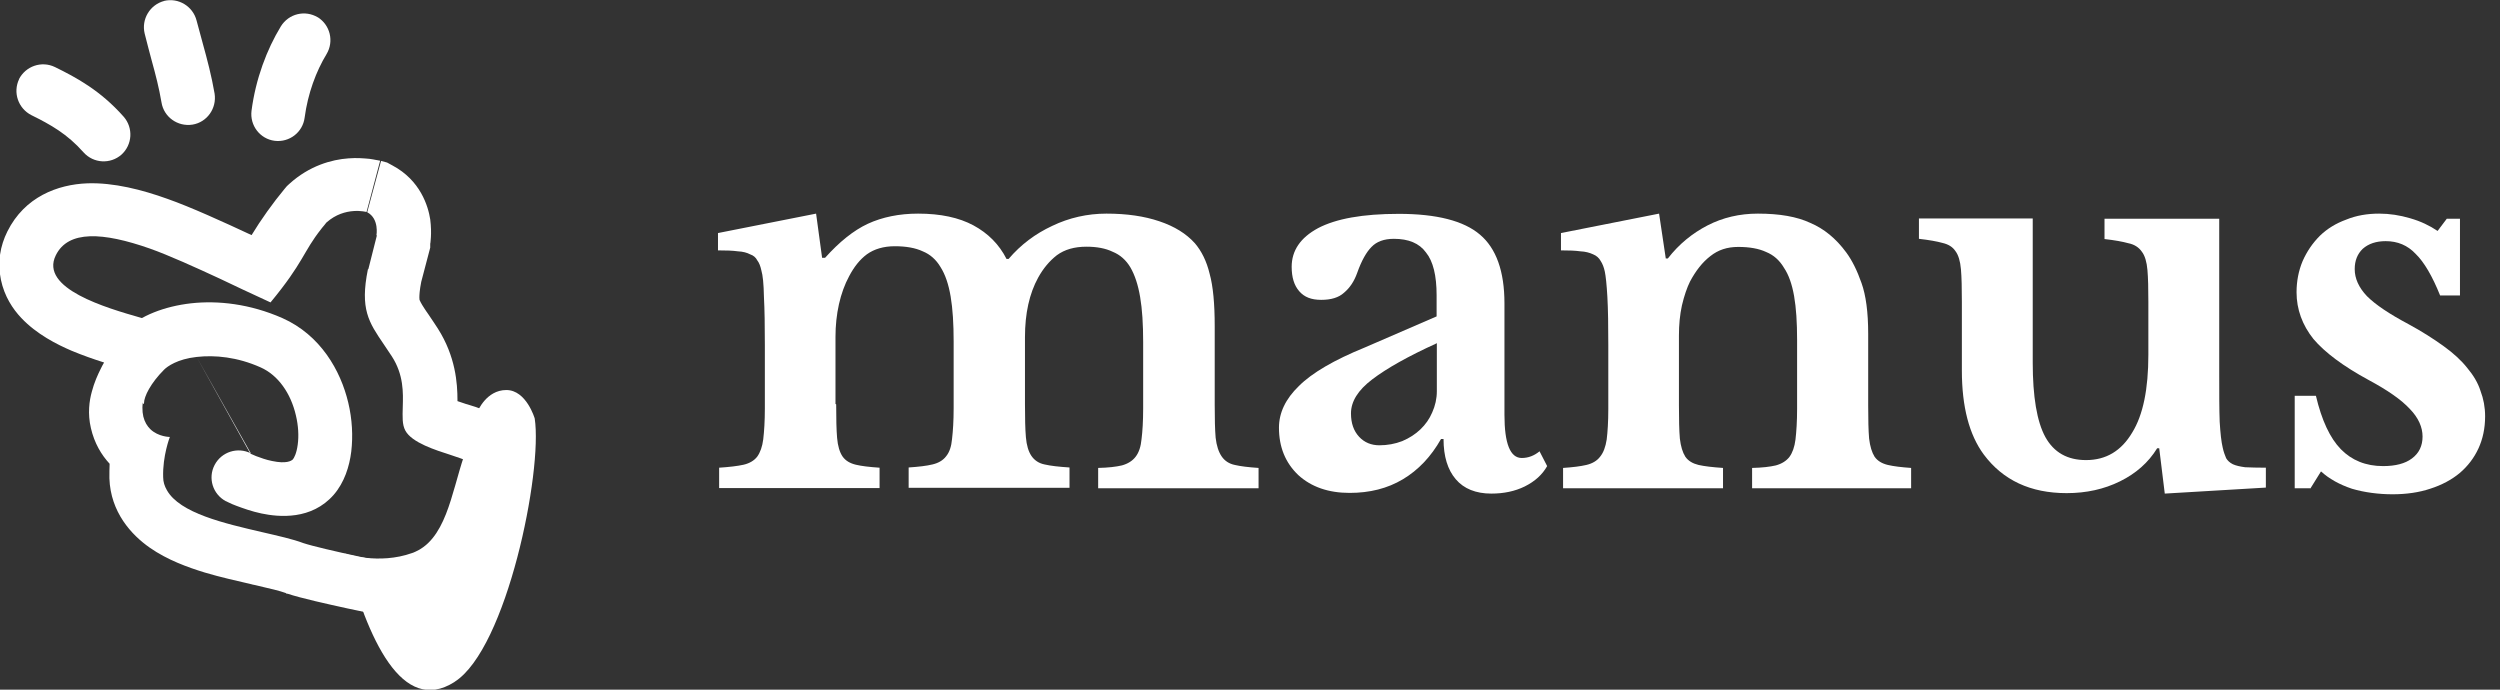
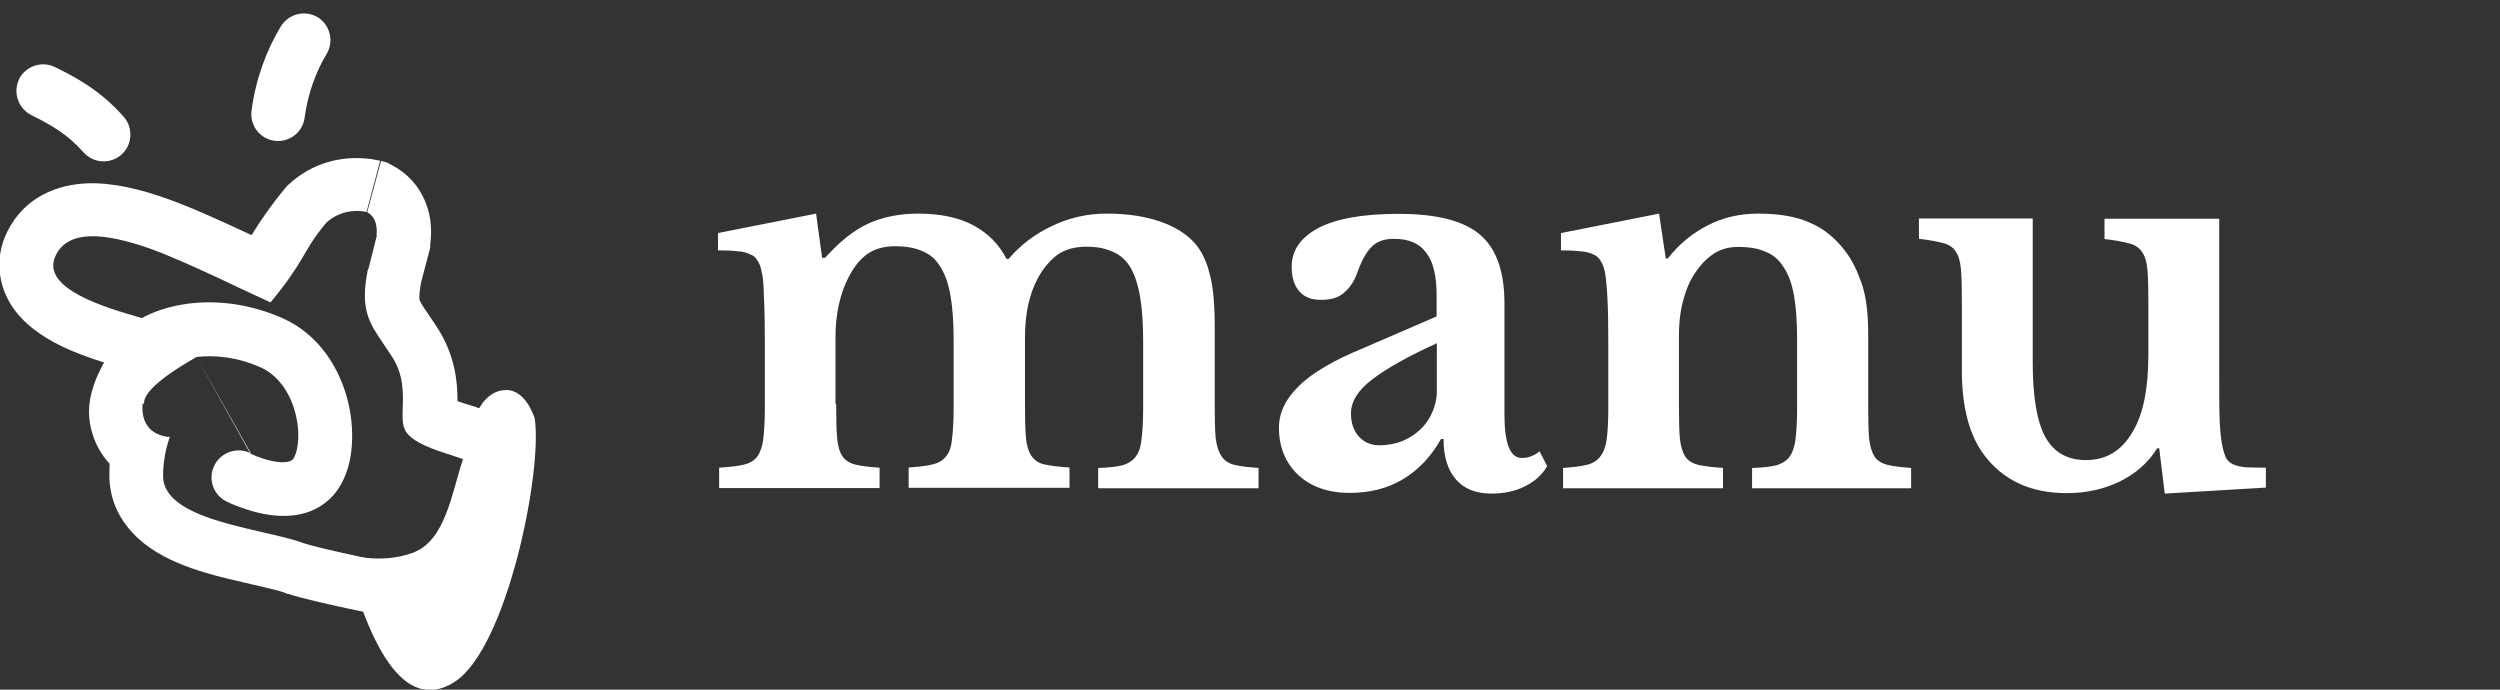
<svg xmlns="http://www.w3.org/2000/svg" width="87" height="24" viewBox="0 0 87 24" fill="none">
  <rect x="0" y="0" width="87" height="24" fill="#333333" stroke="none" />
  <g clip-path="url(#clip0_7604_12891)">
    <path d="M15.821 23.727C17.637 22.576 18.89 16.397 18.608 14.563C18.608 14.563 18.319 13.573 17.62 13.573C16.922 13.573 16.624 14.313 16.624 14.313C16.624 14.313 16.44 14.997 16.151 15.858C15.701 17.186 15.516 18.827 14.343 19.245C13.179 19.663 12.006 19.269 12.006 19.269C12.801 22.286 13.998 24.885 15.813 23.735L15.821 23.727Z" fill="white" />
-     <path fill-rule="evenodd" clip-rule="evenodd" d="M6.842 12.422C6.176 12.495 5.822 12.752 5.71 12.865C5.244 13.331 5.011 13.798 5.011 14.031C5.011 14.265 4.465 12.937 4.344 12.809C3.983 12.438 3.991 11.843 4.36 11.489C4.882 10.982 5.734 10.66 6.642 10.556C7.581 10.451 8.698 10.572 9.83 11.071C11.148 11.658 11.854 12.889 12.12 14.015C12.256 14.586 12.288 15.174 12.224 15.713C12.16 16.236 11.983 16.791 11.614 17.218C10.842 18.102 9.71 17.998 9.099 17.869C8.754 17.797 8.449 17.684 8.232 17.604C8.119 17.563 8.031 17.523 7.967 17.491C7.935 17.475 7.911 17.467 7.887 17.451C7.878 17.451 7.87 17.443 7.862 17.443C7.862 17.443 7.862 17.443 8.296 16.614L7.862 17.443C7.405 17.201 7.228 16.638 7.469 16.18C7.71 15.721 8.272 15.544 8.73 15.777M8.706 15.777C8.706 15.777 8.73 15.793 8.746 15.801C8.786 15.818 8.842 15.842 8.915 15.874C9.067 15.93 9.26 16.003 9.469 16.043C9.959 16.147 10.136 16.043 10.192 15.986C10.232 15.938 10.32 15.785 10.361 15.472C10.401 15.174 10.385 14.82 10.296 14.45C10.12 13.694 9.686 13.058 9.067 12.784C8.256 12.422 7.477 12.35 6.842 12.422" fill="white" />
+     <path fill-rule="evenodd" clip-rule="evenodd" d="M6.842 12.422C5.244 13.331 5.011 13.798 5.011 14.031C5.011 14.265 4.465 12.937 4.344 12.809C3.983 12.438 3.991 11.843 4.36 11.489C4.882 10.982 5.734 10.66 6.642 10.556C7.581 10.451 8.698 10.572 9.83 11.071C11.148 11.658 11.854 12.889 12.12 14.015C12.256 14.586 12.288 15.174 12.224 15.713C12.16 16.236 11.983 16.791 11.614 17.218C10.842 18.102 9.71 17.998 9.099 17.869C8.754 17.797 8.449 17.684 8.232 17.604C8.119 17.563 8.031 17.523 7.967 17.491C7.935 17.475 7.911 17.467 7.887 17.451C7.878 17.451 7.87 17.443 7.862 17.443C7.862 17.443 7.862 17.443 8.296 16.614L7.862 17.443C7.405 17.201 7.228 16.638 7.469 16.18C7.71 15.721 8.272 15.544 8.73 15.777M8.706 15.777C8.706 15.777 8.73 15.793 8.746 15.801C8.786 15.818 8.842 15.842 8.915 15.874C9.067 15.93 9.26 16.003 9.469 16.043C9.959 16.147 10.136 16.043 10.192 15.986C10.232 15.938 10.32 15.785 10.361 15.472C10.401 15.174 10.385 14.82 10.296 14.45C10.12 13.694 9.686 13.058 9.067 12.784C8.256 12.422 7.477 12.35 6.842 12.422" fill="white" />
    <path fill-rule="evenodd" clip-rule="evenodd" d="M0.666 2.752C0.441 3.218 0.634 3.773 1.092 4.007C1.759 4.337 2.337 4.658 2.907 5.302C3.253 5.688 3.839 5.72 4.225 5.383C4.61 5.037 4.642 4.449 4.305 4.063C3.494 3.146 2.65 2.695 1.911 2.333C1.445 2.108 0.891 2.301 0.658 2.76L0.666 2.752Z" fill="white" />
-     <path fill-rule="evenodd" clip-rule="evenodd" d="M5.717 0.032C5.219 0.161 4.914 0.668 5.034 1.167C5.122 1.521 5.203 1.818 5.275 2.092C5.42 2.615 5.532 3.049 5.62 3.564C5.701 4.071 6.183 4.417 6.697 4.337C7.203 4.256 7.548 3.773 7.468 3.258C7.363 2.647 7.211 2.068 7.05 1.488C6.978 1.231 6.914 0.974 6.841 0.716C6.713 0.217 6.207 -0.089 5.709 0.032H5.717Z" fill="white" />
    <path fill-rule="evenodd" clip-rule="evenodd" d="M11.059 0.603C10.617 0.338 10.047 0.475 9.774 0.917C9.284 1.722 8.898 2.744 8.753 3.854C8.689 4.369 9.051 4.835 9.557 4.9C10.071 4.964 10.537 4.602 10.601 4.095C10.713 3.25 11.002 2.478 11.364 1.883C11.629 1.44 11.492 0.869 11.051 0.595L11.059 0.603Z" fill="white" />
    <path fill-rule="evenodd" clip-rule="evenodd" d="M13.116 8.19C14.353 8.437 14.972 8.56 14.972 8.56V8.544C14.972 8.536 14.972 8.528 14.972 8.512C14.972 8.488 14.972 8.464 14.98 8.44C14.98 8.383 14.996 8.319 14.996 8.247C15.004 8.102 15.004 7.885 14.972 7.635C14.9 7.169 14.627 6.276 13.663 5.761L13.47 5.656L13.261 5.6L12.779 7.386C13.205 7.611 13.1 8.19 13.1 8.19H13.116ZM12.819 9.365L13.116 8.19L14.972 8.56V8.617L14.659 9.808C14.602 10.097 14.594 10.266 14.594 10.355C14.594 10.427 14.602 10.451 14.61 10.459C14.61 10.459 14.651 10.556 14.763 10.725C14.811 10.797 14.851 10.861 14.916 10.95C14.932 10.974 14.948 10.998 14.964 11.022C15.044 11.143 15.14 11.28 15.237 11.433C15.855 12.406 15.92 13.332 15.92 13.935C15.92 13.943 15.92 13.951 15.92 13.959C15.992 13.983 16.072 14.007 16.161 14.04C16.185 14.048 16.225 14.064 16.265 14.072C16.321 14.088 16.378 14.104 16.418 14.12C16.498 14.144 16.602 14.176 16.699 14.216C16.771 14.241 16.835 14.265 16.9 14.297C16.964 14.321 17.036 14.353 17.108 14.393C17.165 14.426 17.269 14.474 17.373 14.554L18.345 14.973L18.329 16.22C18.321 16.952 18.024 17.732 17.815 18.207C17.582 18.738 17.277 19.301 16.996 19.671C16.602 20.194 16.161 20.75 15.623 21.104C15.309 21.313 14.924 21.474 14.482 21.53C14.08 21.578 13.735 21.53 13.486 21.466L13.414 21.45C13.341 21.433 13.229 21.409 13.1 21.385C12.835 21.329 12.482 21.256 12.104 21.176C11.405 21.023 10.458 20.814 10.008 20.661H9.976L9.944 20.637C9.743 20.564 9.414 20.484 8.851 20.355C8.819 20.355 8.787 20.339 8.747 20.331C8.265 20.218 7.679 20.09 7.116 19.921C6.538 19.744 5.823 19.486 5.213 19.06C4.578 18.617 3.847 17.829 3.807 16.646C3.807 16.469 3.807 16.3 3.815 16.139C3.526 15.826 3.285 15.423 3.164 14.9C3.044 14.393 3.108 13.943 3.196 13.629C3.277 13.315 3.405 13.034 3.51 12.825C3.542 12.752 3.582 12.688 3.622 12.615C3.269 12.503 2.875 12.366 2.49 12.205C1.984 11.988 1.277 11.634 0.739 11.063C0.449 10.757 0.152 10.314 0.032 9.735C-0.097 9.132 0.008 8.552 0.257 8.054C0.859 6.847 2.008 6.42 3.036 6.38C3.96 6.348 4.948 6.605 5.823 6.919C6.626 7.201 7.775 7.724 8.755 8.182C9.076 7.651 9.502 7.056 9.903 6.573L9.984 6.477L10.072 6.396C10.763 5.769 11.542 5.551 12.128 5.511C12.418 5.487 12.667 5.511 12.851 5.527C12.948 5.543 13.028 5.551 13.092 5.568C13.124 5.568 13.157 5.584 13.181 5.584C13.197 5.584 13.205 5.584 13.213 5.592H13.229C13.229 5.592 13.071 6.187 12.755 7.378C12.755 7.378 12.008 7.169 11.365 7.74C11.365 7.74 11.349 7.748 11.349 7.756C11.333 7.78 11.309 7.804 11.293 7.828C11.261 7.861 11.237 7.901 11.205 7.933C11.197 7.941 11.189 7.957 11.181 7.965C10.538 8.778 10.578 9.116 9.414 10.524C9.414 10.524 8.803 10.242 8.442 10.073C8.193 9.952 7.928 9.832 7.662 9.703C6.795 9.301 5.871 8.882 5.213 8.649C3.582 8.078 2.377 8.005 1.943 8.882C1.365 10.041 3.711 10.717 4.891 11.055C5.14 11.127 5.333 11.183 5.446 11.224C6.048 11.465 6.096 11.956 5.911 12.39C5.807 12.648 5.743 12.792 5.446 13.09C4.98 13.557 4.899 14.112 4.988 14.498C5.036 14.691 5.124 14.828 5.229 14.933C5.51 15.206 5.911 15.206 5.911 15.206C5.911 15.206 5.654 15.866 5.678 16.606C5.678 16.767 5.727 16.92 5.807 17.057C6.257 17.861 7.815 18.215 9.132 18.521C9.687 18.65 10.193 18.762 10.554 18.899C11.205 19.116 13.855 19.655 13.855 19.655C14.345 19.784 14.651 19.631 15.454 18.553C15.791 18.111 16.418 16.847 16.426 16.164C16.321 16.123 16.313 16.107 16.313 16.091C16.305 16.067 16.297 16.051 16.04 15.954C15.952 15.922 15.839 15.882 15.711 15.842C15.165 15.665 14.329 15.407 14.104 14.981C13.992 14.772 14.008 14.498 14.016 14.168C14.032 13.661 14.048 13.042 13.639 12.406C13.534 12.245 13.438 12.109 13.349 11.972C12.835 11.216 12.522 10.757 12.803 9.373L12.819 9.365Z" fill="white" />
-     <path d="M80.402 16.992H79.856V13.774H80.594C80.795 14.627 81.084 15.246 81.462 15.633C81.84 16.019 82.329 16.22 82.932 16.22C83.366 16.22 83.703 16.131 83.936 15.954C84.185 15.769 84.305 15.512 84.305 15.19C84.305 14.868 84.161 14.538 83.864 14.233C83.566 13.911 83.093 13.581 82.434 13.227C81.542 12.744 80.9 12.261 80.506 11.795C80.121 11.312 79.92 10.765 79.92 10.17C79.92 9.783 79.992 9.421 80.129 9.091C80.281 8.746 80.482 8.456 80.731 8.206C80.988 7.957 81.293 7.772 81.647 7.643C82 7.498 82.386 7.434 82.795 7.434C83.157 7.434 83.518 7.49 83.872 7.595C84.241 7.7 84.554 7.852 84.828 8.037L85.149 7.611H85.607V10.282H84.916C84.643 9.606 84.362 9.124 84.064 8.834C83.783 8.536 83.438 8.392 83.02 8.392C82.691 8.392 82.426 8.48 82.225 8.657C82.04 8.834 81.944 9.067 81.944 9.365C81.944 9.695 82.088 10.009 82.37 10.306C82.667 10.604 83.149 10.926 83.815 11.28C84.289 11.537 84.691 11.795 85.036 12.044C85.382 12.294 85.655 12.543 85.864 12.809C86.073 13.058 86.233 13.323 86.322 13.605C86.426 13.879 86.482 14.168 86.482 14.49C86.482 14.9 86.402 15.278 86.249 15.608C86.097 15.938 85.88 16.22 85.599 16.461C85.317 16.695 84.972 16.88 84.57 17.008C84.185 17.137 83.743 17.201 83.261 17.201C82.779 17.201 82.281 17.137 81.847 17.008C81.414 16.863 81.052 16.662 80.771 16.405L80.386 17.024L80.402 16.992Z" fill="white" />
    <path d="M74.763 10.515C74.763 10.041 74.755 9.671 74.731 9.397C74.707 9.116 74.643 8.898 74.538 8.762C74.434 8.609 74.273 8.504 74.065 8.464C73.864 8.408 73.591 8.359 73.237 8.319V7.611H77.229V12.977C77.229 13.694 77.229 14.265 77.245 14.675C77.269 15.077 77.302 15.375 77.35 15.576C77.382 15.729 77.43 15.85 77.47 15.946C77.519 16.027 77.591 16.099 77.703 16.155C77.808 16.204 77.952 16.236 78.129 16.26C78.322 16.268 78.563 16.276 78.852 16.276V16.968L75.334 17.177L75.141 15.6H75.069C74.763 16.099 74.33 16.477 73.775 16.751C73.221 17.024 72.603 17.161 71.92 17.161C70.659 17.161 69.703 16.711 69.036 15.818C68.53 15.134 68.273 14.16 68.273 12.897V10.508C68.273 10.025 68.265 9.647 68.241 9.373C68.217 9.091 68.153 8.874 68.048 8.737C67.952 8.593 67.807 8.504 67.607 8.456C67.406 8.4 67.133 8.351 66.779 8.311V7.603H70.739V12.615C70.739 13.806 70.884 14.675 71.181 15.214C71.478 15.745 71.944 16.011 72.595 16.011C73.293 16.011 73.824 15.689 74.201 15.053C74.579 14.442 74.763 13.541 74.763 12.342V10.499V10.515Z" fill="white" />
    <path d="M58.427 14.112C58.427 14.595 58.435 14.981 58.459 15.262C58.491 15.536 58.555 15.745 58.652 15.898C58.756 16.043 58.909 16.131 59.109 16.18C59.318 16.228 59.608 16.26 59.961 16.284V16.992H54.395V16.284C54.74 16.26 55.005 16.228 55.206 16.18C55.415 16.131 55.575 16.035 55.68 15.898C55.8 15.753 55.873 15.552 55.913 15.295C55.945 15.037 55.969 14.683 55.969 14.233V12.02C55.969 11.32 55.961 10.765 55.937 10.338C55.913 9.904 55.88 9.606 55.848 9.454C55.816 9.301 55.768 9.18 55.704 9.083C55.648 8.979 55.559 8.898 55.439 8.85C55.318 8.794 55.174 8.754 54.997 8.746C54.82 8.721 54.595 8.713 54.322 8.713V8.11L57.736 7.434L57.969 8.995H58.041C58.427 8.496 58.893 8.118 59.423 7.844C59.953 7.571 60.539 7.434 61.174 7.434C61.929 7.434 62.531 7.539 62.997 7.756C63.471 7.957 63.889 8.295 64.25 8.786C64.451 9.059 64.628 9.413 64.78 9.848C64.933 10.274 65.013 10.861 65.013 11.618V14.112C65.013 14.595 65.021 14.981 65.045 15.262C65.078 15.536 65.142 15.745 65.238 15.898C65.343 16.043 65.495 16.131 65.696 16.18C65.897 16.228 66.17 16.26 66.507 16.284V16.992H60.973V16.284C61.326 16.276 61.599 16.244 61.8 16.196C62.009 16.139 62.17 16.035 62.274 15.898C62.379 15.753 62.451 15.552 62.483 15.295C62.515 15.021 62.539 14.667 62.539 14.233V11.827C62.539 11.224 62.507 10.717 62.435 10.306C62.363 9.896 62.25 9.566 62.081 9.317C61.929 9.059 61.72 8.874 61.463 8.77C61.206 8.649 60.877 8.593 60.491 8.593C60.105 8.593 59.792 8.697 59.519 8.914C59.246 9.124 59.013 9.421 58.812 9.799C58.708 10.009 58.611 10.29 58.531 10.628C58.459 10.958 58.427 11.304 58.427 11.674V14.12V14.112Z" fill="white" />
    <path d="M49.994 11.948C49.006 12.398 48.259 12.817 47.753 13.203C47.255 13.581 47.014 13.975 47.014 14.386C47.014 14.731 47.11 14.997 47.295 15.198C47.48 15.399 47.721 15.496 48.002 15.496C48.283 15.496 48.548 15.447 48.797 15.351C49.046 15.246 49.255 15.11 49.432 14.941C49.608 14.772 49.745 14.579 49.841 14.353C49.946 14.12 50.002 13.871 50.002 13.613V11.932L49.994 11.948ZM49.994 11.014V10.274C49.994 9.59 49.873 9.091 49.624 8.786C49.392 8.464 49.014 8.311 48.508 8.311C48.163 8.311 47.906 8.408 47.729 8.593C47.552 8.77 47.383 9.067 47.231 9.494C47.126 9.791 46.974 10.017 46.773 10.186C46.588 10.355 46.323 10.435 45.978 10.435C45.632 10.435 45.391 10.339 45.215 10.137C45.038 9.936 44.95 9.655 44.95 9.285C44.95 8.721 45.255 8.271 45.865 7.941C46.492 7.611 47.423 7.442 48.677 7.442C49.994 7.442 50.942 7.684 51.504 8.166C52.066 8.641 52.355 9.437 52.355 10.556V14.434C52.355 15.44 52.556 15.938 52.958 15.938C53.183 15.938 53.392 15.858 53.576 15.705L53.841 16.22C53.673 16.518 53.416 16.751 53.062 16.928C52.717 17.097 52.331 17.177 51.898 17.177C51.359 17.177 50.942 17.008 50.661 16.678C50.379 16.349 50.235 15.882 50.235 15.278H50.147C49.801 15.89 49.359 16.357 48.821 16.678C48.283 17 47.664 17.153 46.966 17.153C46.227 17.153 45.632 16.944 45.182 16.534C44.733 16.107 44.508 15.56 44.508 14.884C44.508 14.361 44.741 13.879 45.199 13.436C45.656 12.977 46.428 12.527 47.496 12.092L49.986 11.014H49.994Z" fill="white" />
    <path d="M29.099 14.072C29.099 14.57 29.107 14.957 29.131 15.238C29.155 15.52 29.219 15.737 29.324 15.89C29.428 16.035 29.581 16.123 29.782 16.172C29.982 16.22 30.256 16.252 30.609 16.276V16.984H25.026V16.276C25.38 16.252 25.661 16.22 25.878 16.172C26.087 16.123 26.247 16.027 26.352 15.89C26.456 15.745 26.529 15.544 26.561 15.287C26.593 15.013 26.617 14.659 26.617 14.209V12.012C26.617 11.336 26.609 10.781 26.585 10.331C26.577 9.88 26.545 9.574 26.496 9.413C26.464 9.26 26.416 9.14 26.352 9.059C26.304 8.963 26.223 8.89 26.103 8.85C25.998 8.794 25.854 8.754 25.677 8.746C25.5 8.721 25.267 8.713 24.986 8.713V8.11L28.4 7.434L28.609 8.971H28.713C29.211 8.416 29.701 8.021 30.199 7.788C30.705 7.555 31.292 7.434 31.95 7.434C32.73 7.434 33.372 7.571 33.878 7.844C34.384 8.118 34.77 8.504 35.027 9.011H35.099C35.525 8.512 36.031 8.134 36.617 7.861C37.203 7.579 37.838 7.434 38.505 7.434C39.212 7.434 39.822 7.523 40.344 7.7C40.874 7.877 41.284 8.134 41.581 8.464C41.814 8.737 41.991 9.091 42.095 9.526C42.216 9.96 42.272 10.572 42.272 11.352V14.08C42.272 14.562 42.28 14.949 42.304 15.23C42.336 15.512 42.408 15.729 42.513 15.882C42.617 16.035 42.77 16.139 42.971 16.18C43.172 16.228 43.445 16.26 43.798 16.284V16.992H38.216V16.284C38.569 16.276 38.842 16.244 39.043 16.196C39.252 16.139 39.412 16.035 39.517 15.898C39.637 15.745 39.702 15.536 39.726 15.278C39.758 15.021 39.782 14.667 39.782 14.216V11.899C39.782 11.288 39.75 10.765 39.677 10.338C39.605 9.912 39.493 9.574 39.34 9.309C39.188 9.051 38.979 8.866 38.722 8.762C38.473 8.641 38.167 8.585 37.806 8.585C37.396 8.585 37.051 8.681 36.778 8.882C36.521 9.083 36.304 9.341 36.127 9.663C35.822 10.218 35.669 10.91 35.669 11.73V14.064C35.669 14.546 35.677 14.933 35.701 15.214C35.725 15.496 35.79 15.713 35.894 15.866C35.999 16.019 36.151 16.123 36.352 16.163C36.561 16.212 36.85 16.244 37.219 16.268V16.976H31.621V16.268C31.974 16.244 32.248 16.212 32.448 16.163C32.657 16.115 32.818 16.019 32.922 15.882C33.043 15.737 33.107 15.536 33.131 15.278C33.163 15.005 33.187 14.651 33.187 14.2V11.883C33.187 11.272 33.155 10.749 33.083 10.322C33.011 9.896 32.898 9.558 32.73 9.293C32.577 9.035 32.368 8.85 32.111 8.746C31.854 8.625 31.525 8.569 31.139 8.569C30.753 8.569 30.424 8.665 30.167 8.85C29.918 9.035 29.717 9.293 29.549 9.614C29.396 9.896 29.276 10.226 29.195 10.588C29.115 10.95 29.075 11.328 29.075 11.722V14.056L29.099 14.072Z" fill="white" />
  </g>
  <defs>
    <clipPath id="clip0_7604_12891">
      <rect width="86.5" height="24" fill="white" />
    </clipPath>
  </defs>
</svg>